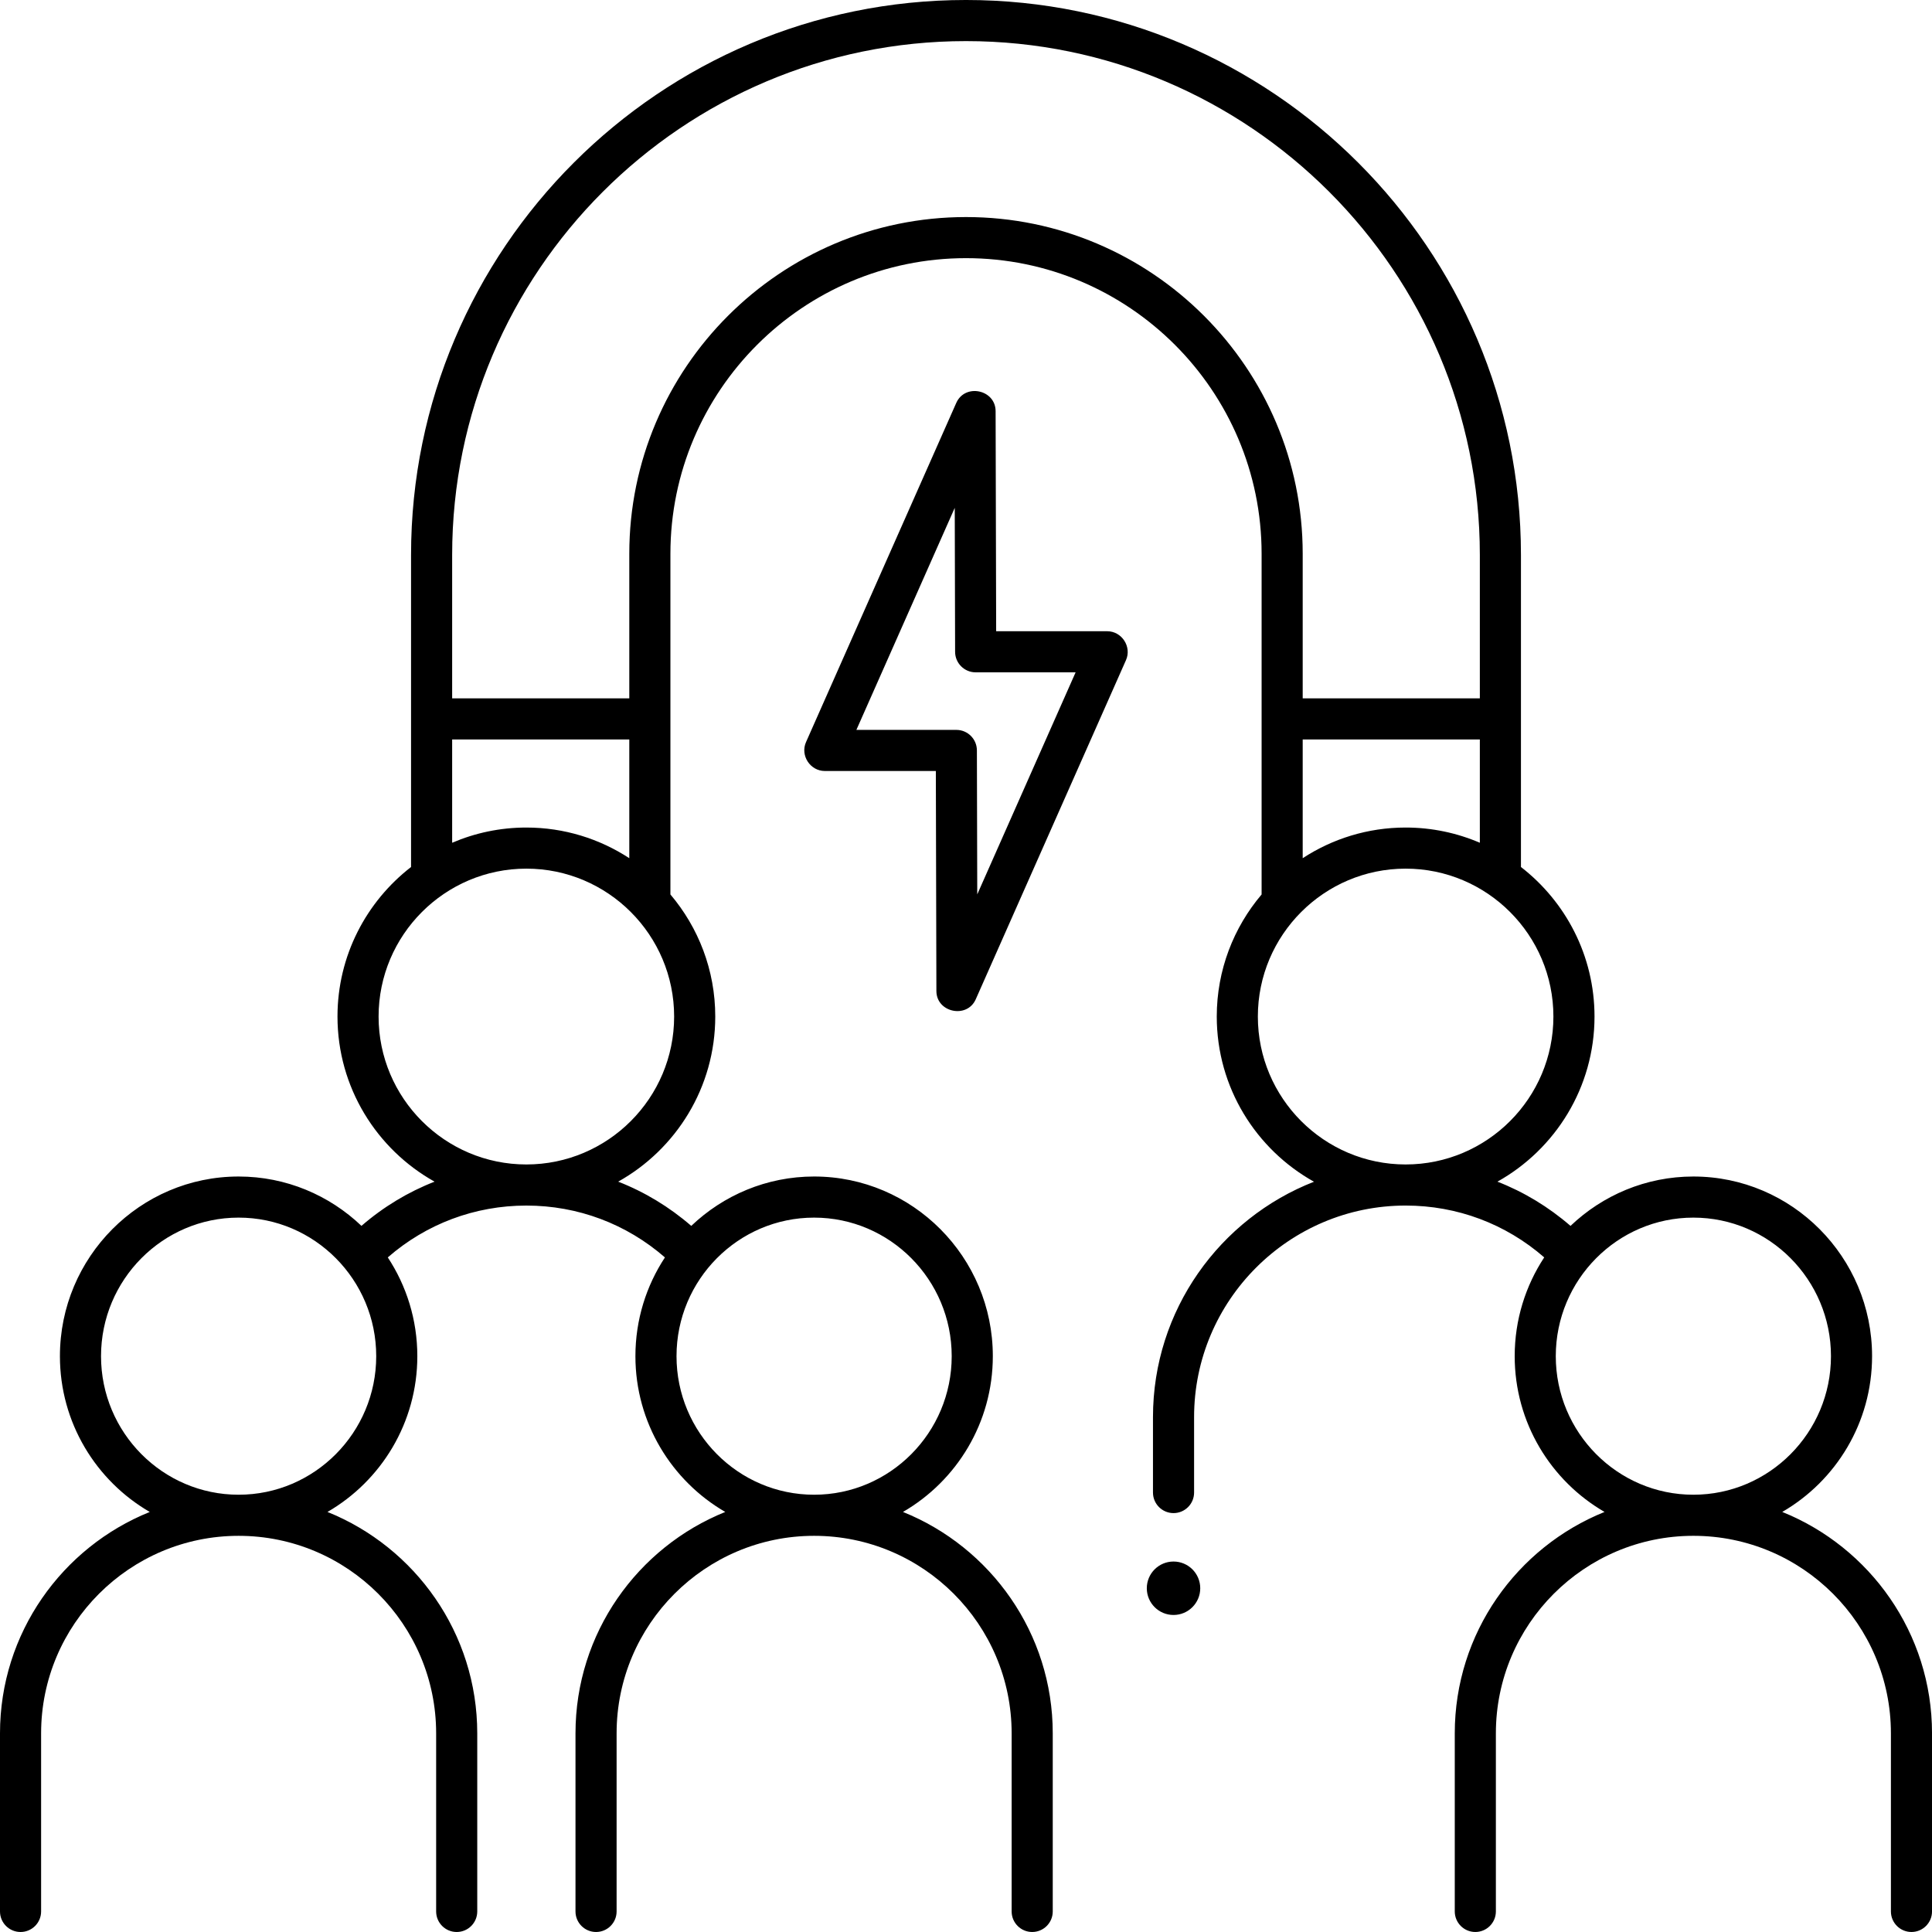
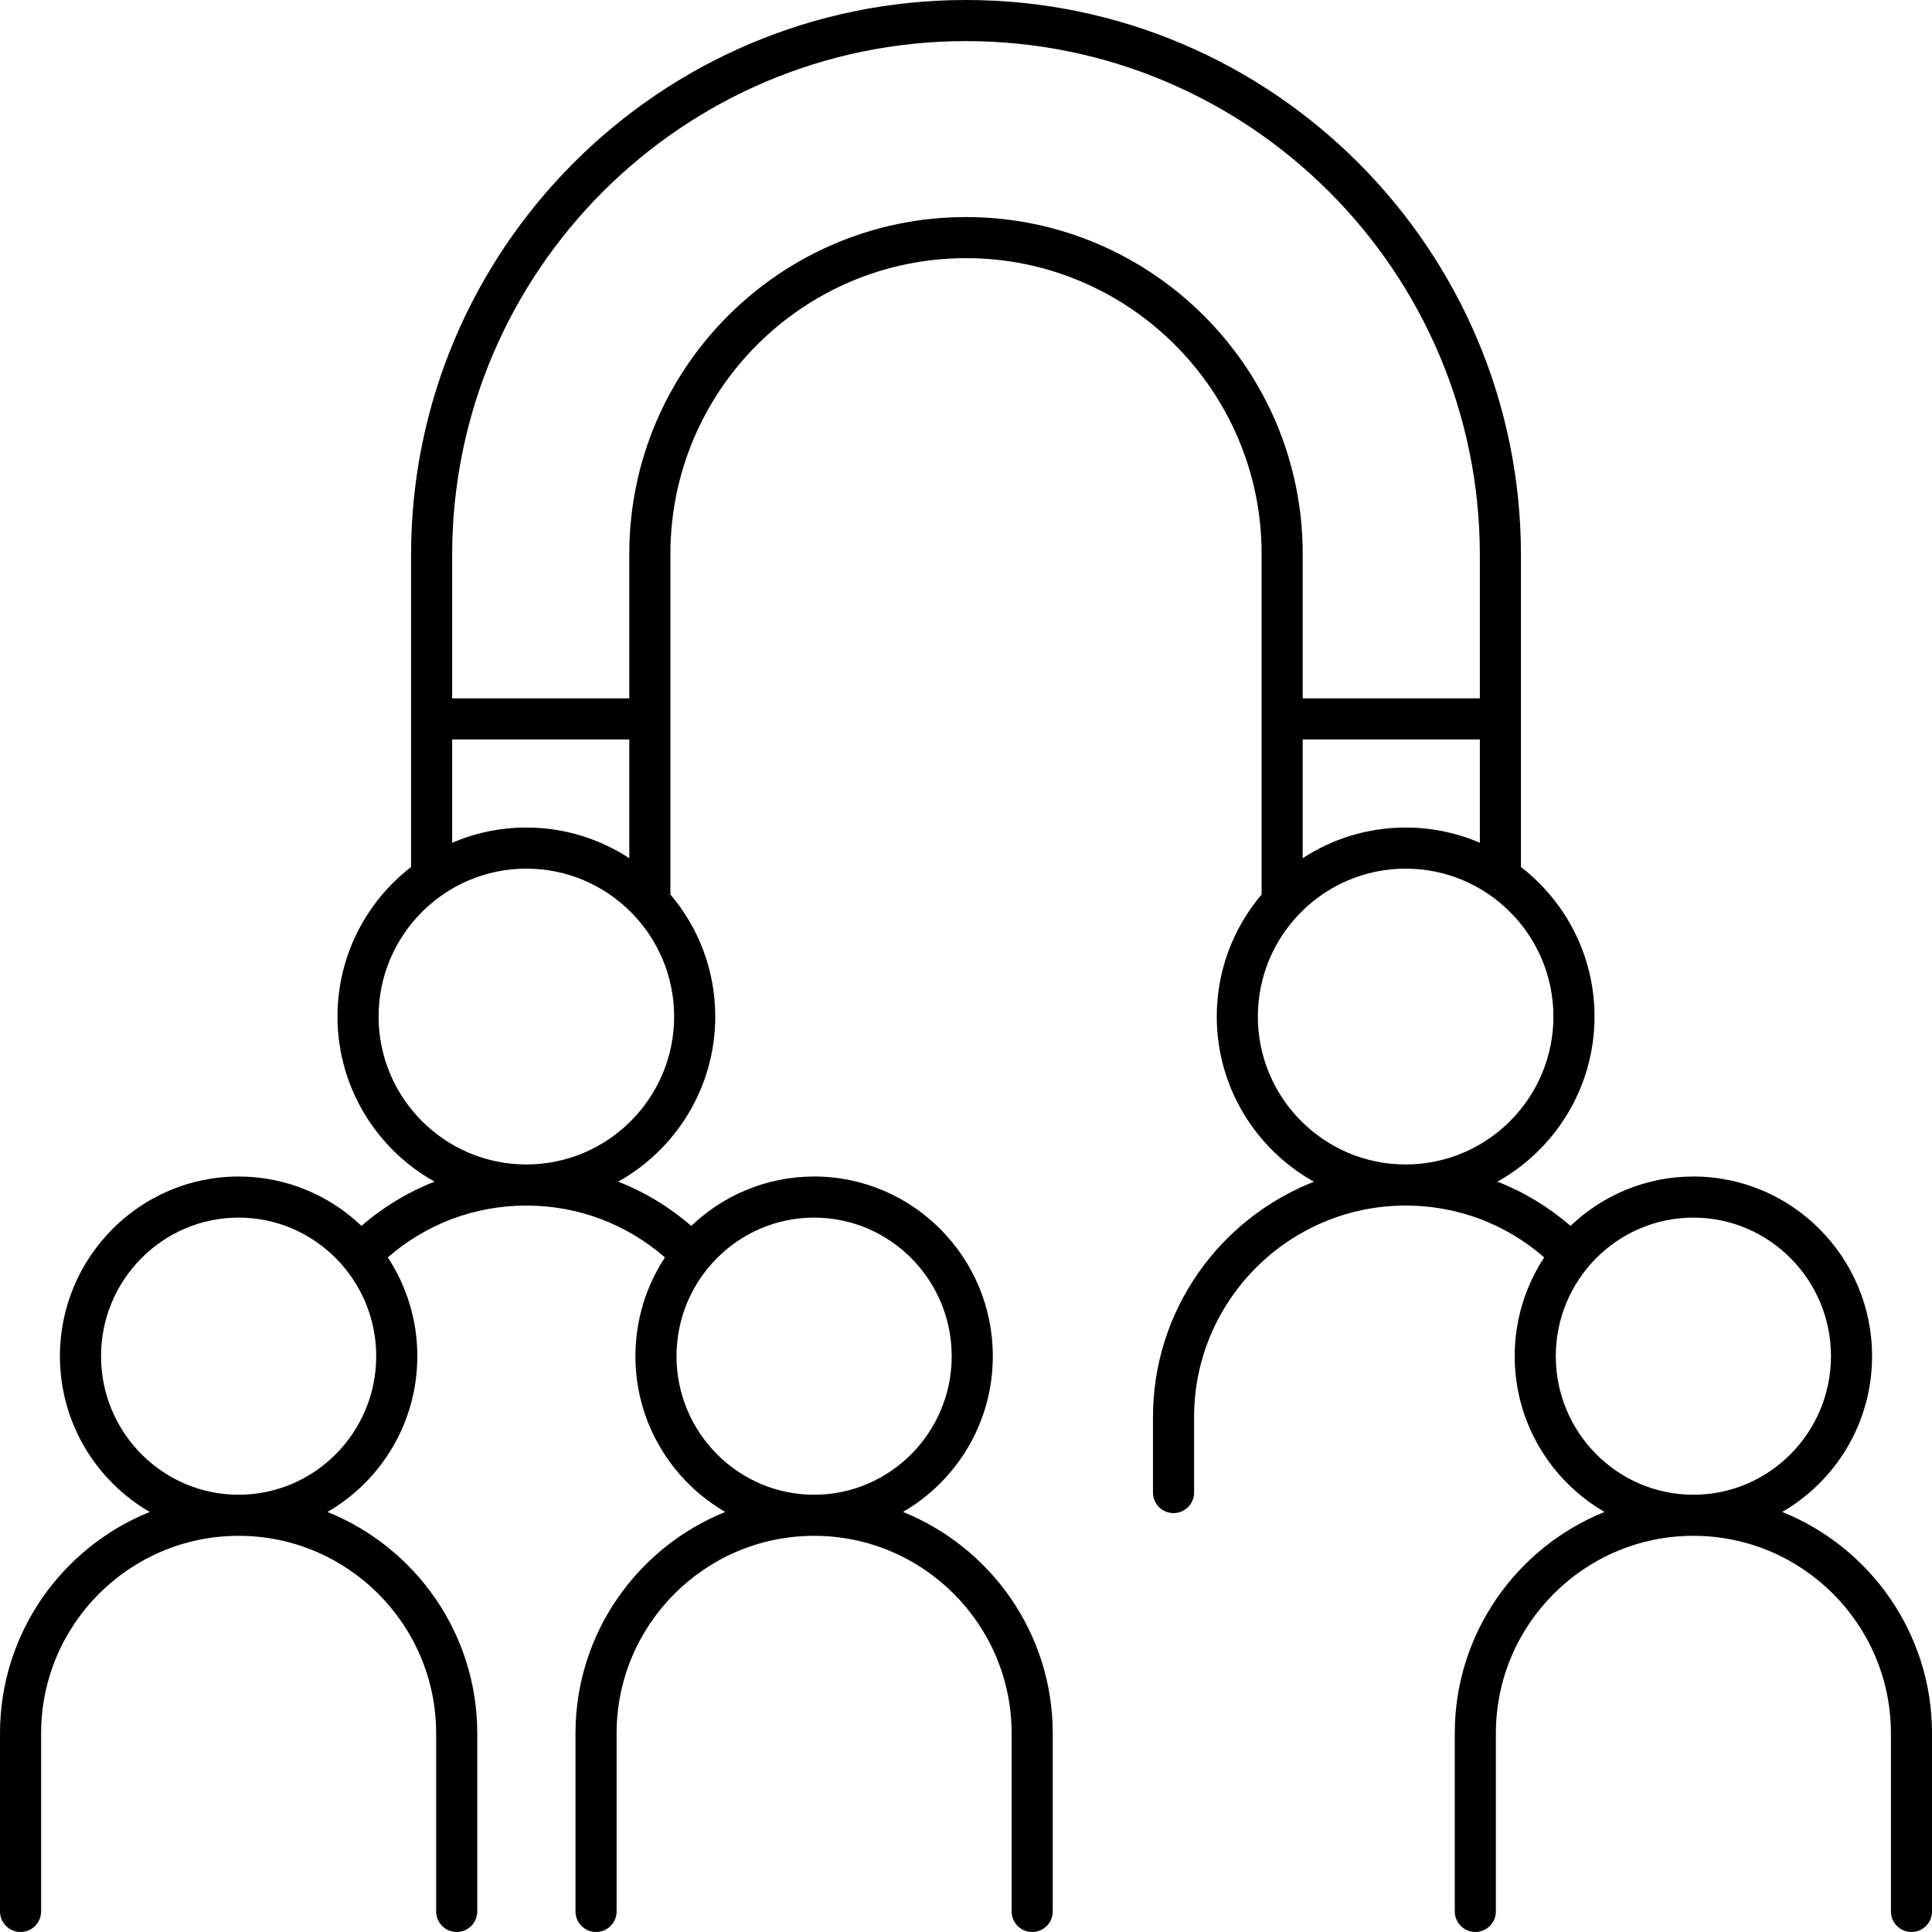
<svg xmlns="http://www.w3.org/2000/svg" id="Layer_1" enable-background="new 0 0 470 470" height="512" viewBox="0 0 470 470" width="512">
  <g>
    <g>
      <g>
        <path d="m433.565 367.814c13.047-7.552 21.857-21.704 21.857-37.896 0-24.099-19.501-43.706-43.472-43.706-11.571 0-22.092 4.577-29.89 12.014-5.338-4.621-11.332-8.249-17.778-10.762 14.074-7.868 23.617-22.919 23.617-40.166 0-14.79-7.021-27.963-17.896-36.38v-75.916c0-74.44-60.562-135.002-135.003-135.002s-135.003 60.562-135.003 135.003v75.916c-10.874 8.417-17.896 21.589-17.896 36.38 0 17.247 9.543 32.299 23.617 40.166-6.448 2.513-12.447 6.134-17.785 10.756-7.797-7.433-18.315-12.008-29.883-12.008-23.971 0-43.472 19.606-43.472 43.706 0 16.191 8.81 30.344 21.857 37.896-21.332 8.591-36.435 29.488-36.435 53.859v43.326c0 2.761 2.239 5 5 5s5-2.239 5-5v-43.326c0-26.495 21.555-48.05 48.05-48.05s48.051 21.555 48.051 48.05v43.326c0 2.761 2.239 5 5 5s5-2.239 5-5v-43.326c0-24.371-15.103-45.268-36.436-53.86 13.047-7.552 21.858-21.704 21.858-37.896 0-8.871-2.649-17.128-7.185-24.027 9.358-8.152 21.173-12.61 33.712-12.61s24.351 4.463 33.708 12.616c-4.533 6.898-7.181 15.153-7.181 24.021 0 16.191 8.81 30.344 21.857 37.896-21.331 8.592-36.434 29.489-36.434 53.86v43.326c0 2.761 2.239 5 5 5s5-2.239 5-5v-43.326c0-26.495 21.555-48.05 48.05-48.05s48.051 21.555 48.051 48.05v43.326c0 2.761 2.239 5 5 5s5-2.239 5-5v-43.326c0-24.371-15.103-45.268-36.436-53.86 13.047-7.552 21.858-21.704 21.858-37.896 0-24.099-19.502-43.706-43.473-43.706-11.571 0-22.092 4.577-29.889 12.014-5.338-4.62-11.332-8.249-17.779-10.762 14.074-7.868 23.617-22.919 23.617-40.166 0-11.314-4.112-21.679-10.909-29.698v-82.886c0-39.651 32.259-71.91 71.91-71.91s71.91 32.258 71.91 71.91v82.886c-6.797 8.019-10.909 18.384-10.909 29.698 0 17.261 9.558 32.324 23.651 40.186-22.897 8.948-39.168 31.233-39.168 57.261v18.351c0 2.761 2.239 5 5 5s5-2.239 5-5v-18.351c0-28.378 23.087-51.465 51.465-51.465 12.54 0 24.354 4.457 33.712 12.61-4.535 6.9-7.184 15.156-7.184 24.027 0 16.191 8.81 30.344 21.858 37.896-21.332 8.592-36.436 29.489-36.436 53.86v43.327c0 2.761 2.239 5 5 5s5-2.239 5-5v-43.326c0-26.495 21.556-48.05 48.051-48.05s48.05 21.555 48.05 48.05v43.326c0 2.761 2.239 5 5 5s5-2.239 5-5v-43.326c0-24.371-15.103-45.268-36.435-53.86zm-375.515-4.19c-18.457 0-33.472-15.12-33.472-33.706s15.016-33.706 33.472-33.706c18.457 0 33.473 15.12 33.473 33.706s-15.016 33.706-33.473 33.706zm140-67.412c18.457 0 33.473 15.12 33.473 33.706s-15.016 33.706-33.473 33.706-33.472-15.12-33.472-33.706 15.016-33.706 33.472-33.706zm-88.053-116.318h43.093v28.88c-7.209-4.708-15.807-7.457-25.04-7.457-6.406 0-12.508 1.323-18.053 3.703zm54.002 67.404c0 19.841-16.126 35.982-35.949 35.982s-35.949-16.142-35.949-35.982 16.126-35.982 35.949-35.982 35.949 16.142 35.949 35.982zm71.001-194.494c-45.166 0-81.91 36.745-81.91 81.91v35.18h-43.093v-34.891c0-68.927 56.076-125.003 125.003-125.003s125.003 56.076 125.003 125.003v34.891h-43.093v-35.18c0-45.165-36.744-81.91-81.91-81.91zm125.003 127.09v25.125c-5.545-2.38-11.647-3.703-18.053-3.703-9.232 0-17.831 2.749-25.04 7.457v-28.88h43.093zm-54.002 67.404c0-19.84 16.126-35.982 35.949-35.982s35.949 16.142 35.949 35.982c0 19.841-16.126 35.982-35.949 35.982s-35.949-16.141-35.949-35.982zm72.476 82.62c0-18.585 15.016-33.706 33.473-33.706s33.472 15.12 33.472 33.706-15.016 33.706-33.472 33.706c-18.457 0-33.473-15.121-33.473-33.706z" />
      </g>
      <g>
-         <path d="m269.35 153.56h-27.013l-.133-53.53c-.013-5.269-7.437-6.827-9.572-2.012l-36.553 82.518c-1.441 3.252 1.015 7.025 4.572 7.025h27.013l.133 53.53c.013 5.233 7.453 6.794 9.572 2.012l36.553-82.518c1.44-3.253-1.016-7.025-4.572-7.025zm-31.612 64.017-.087-35.029c-.007-2.756-2.244-4.987-5-4.987h-24.316l23.928-54.018.087 35.029c.007 2.756 2.244 4.987 5 4.987h24.316z" />
-       </g>
+         </g>
    </g>
    <g>
      <g>
-         <circle cx="285.484" cy="386.376" r="6.5" />
-       </g>
+         </g>
    </g>
  </g>
</svg>